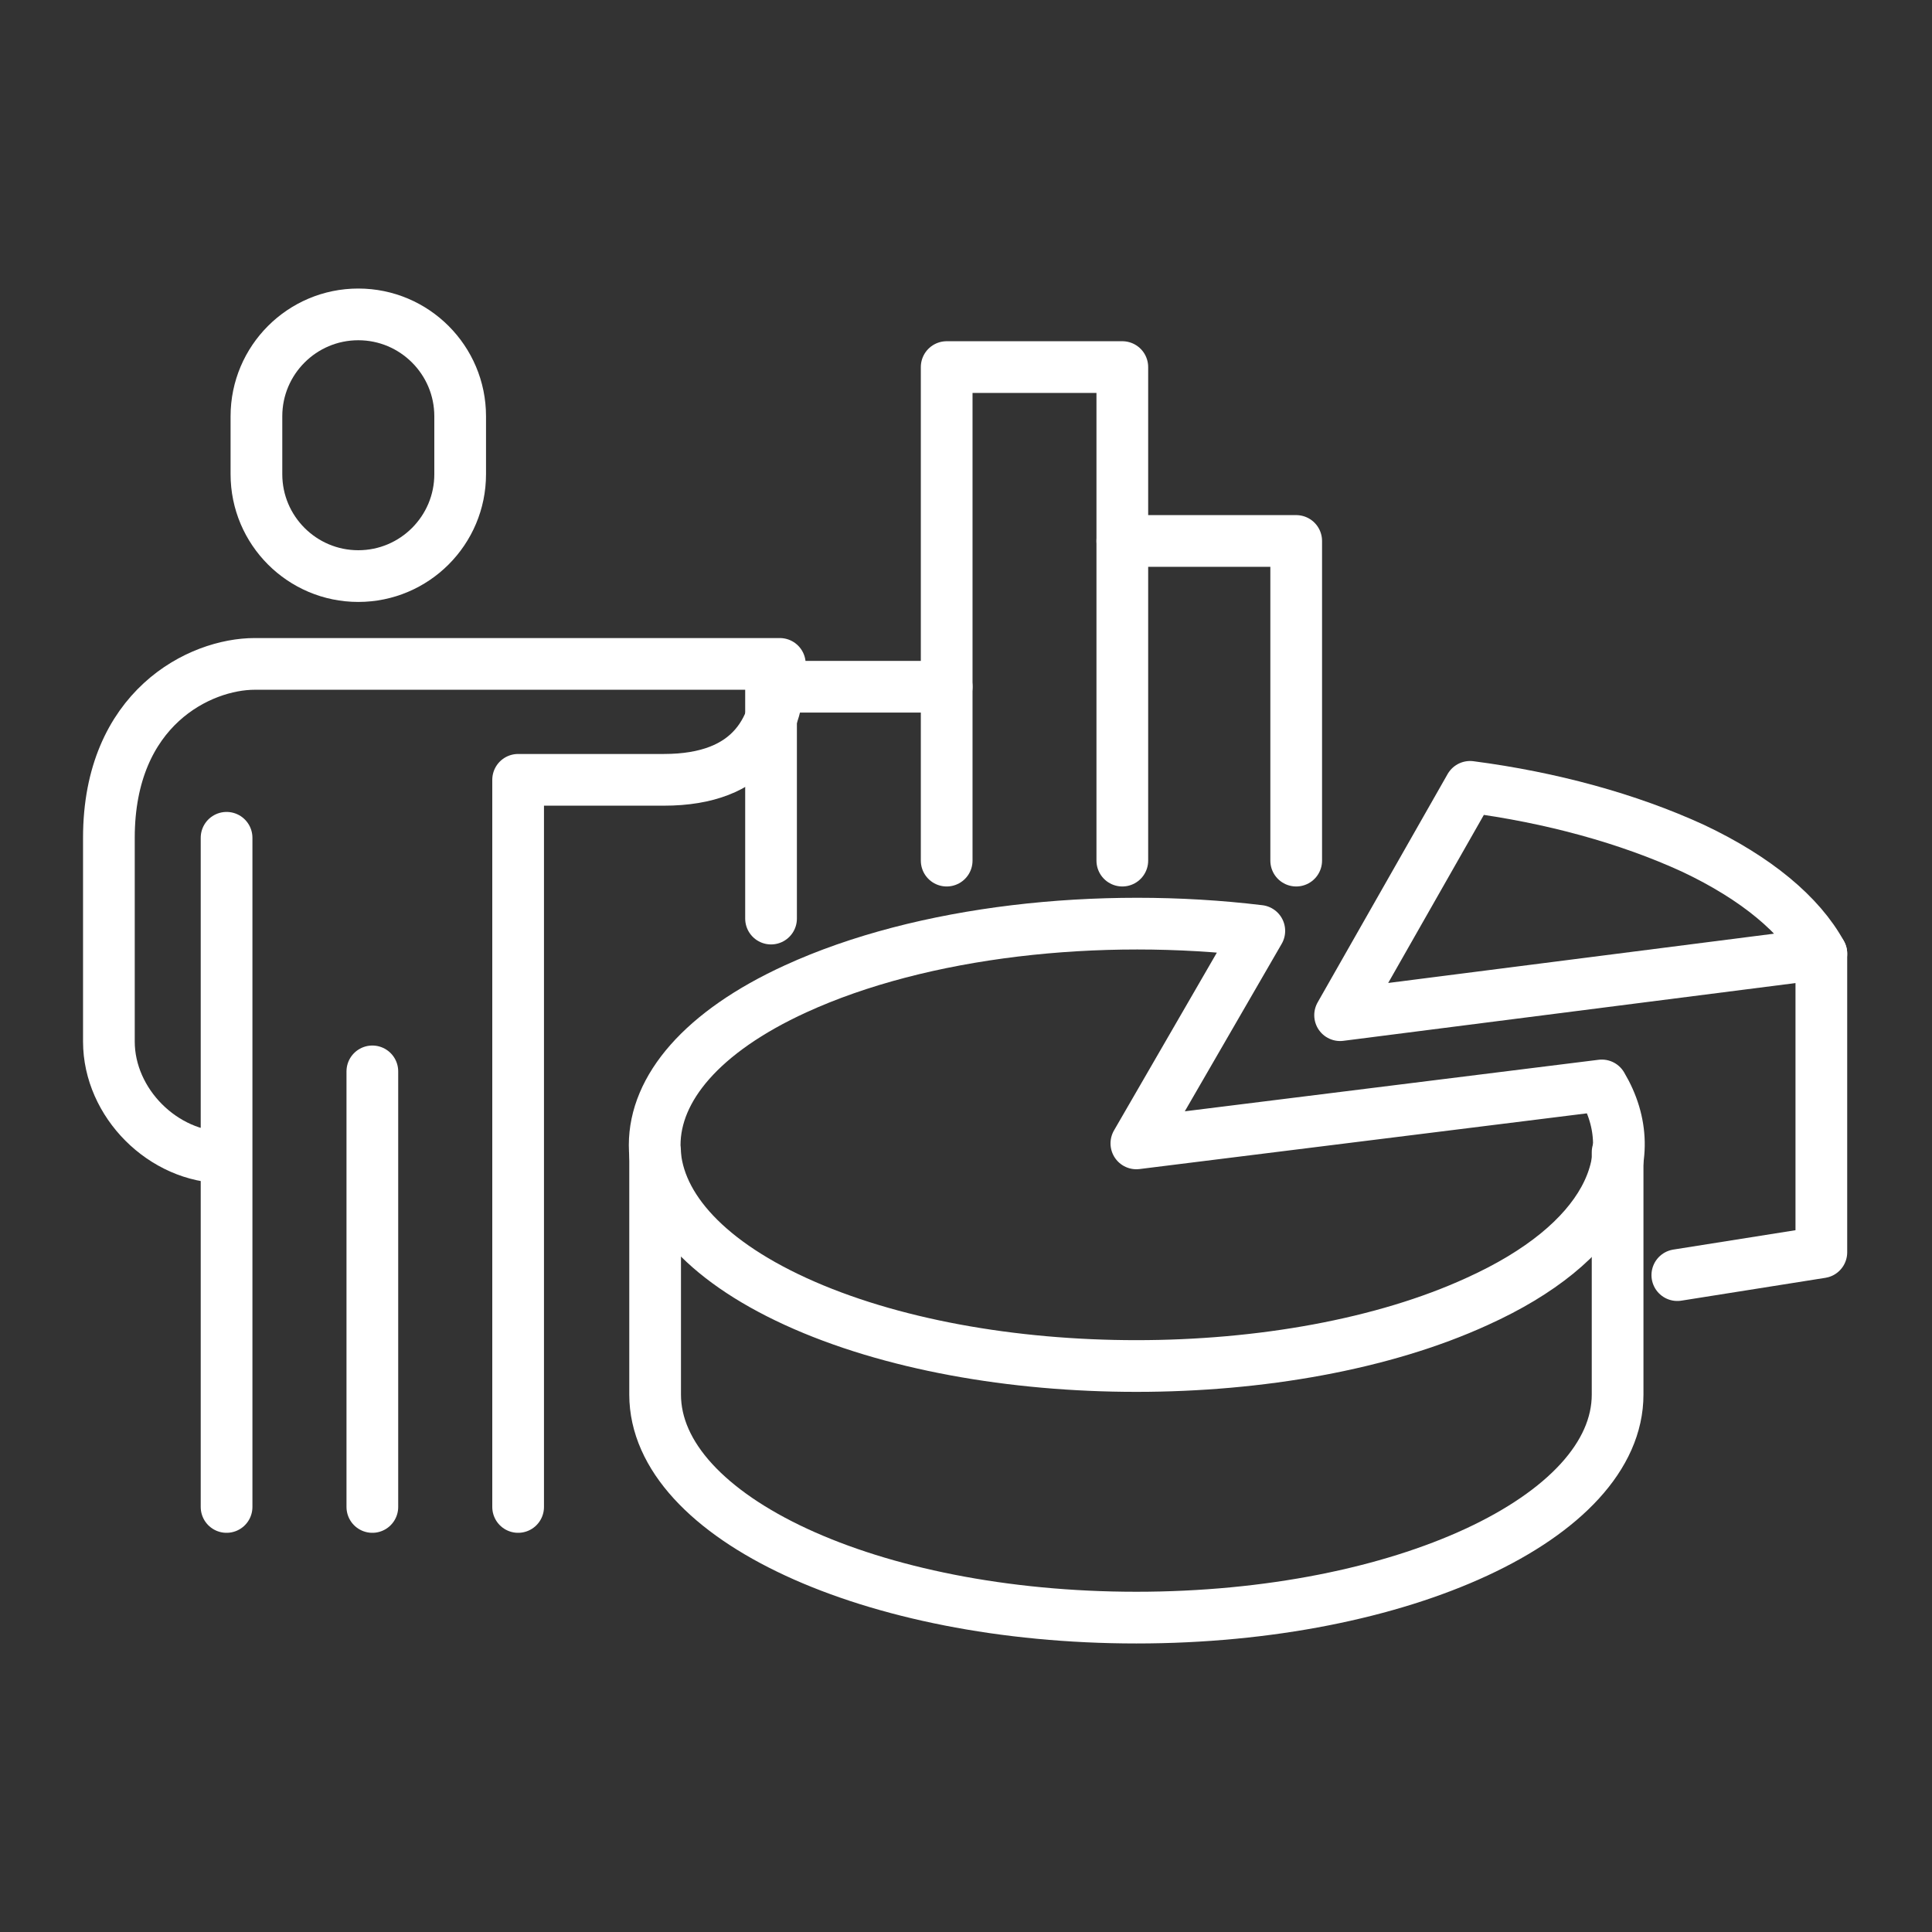
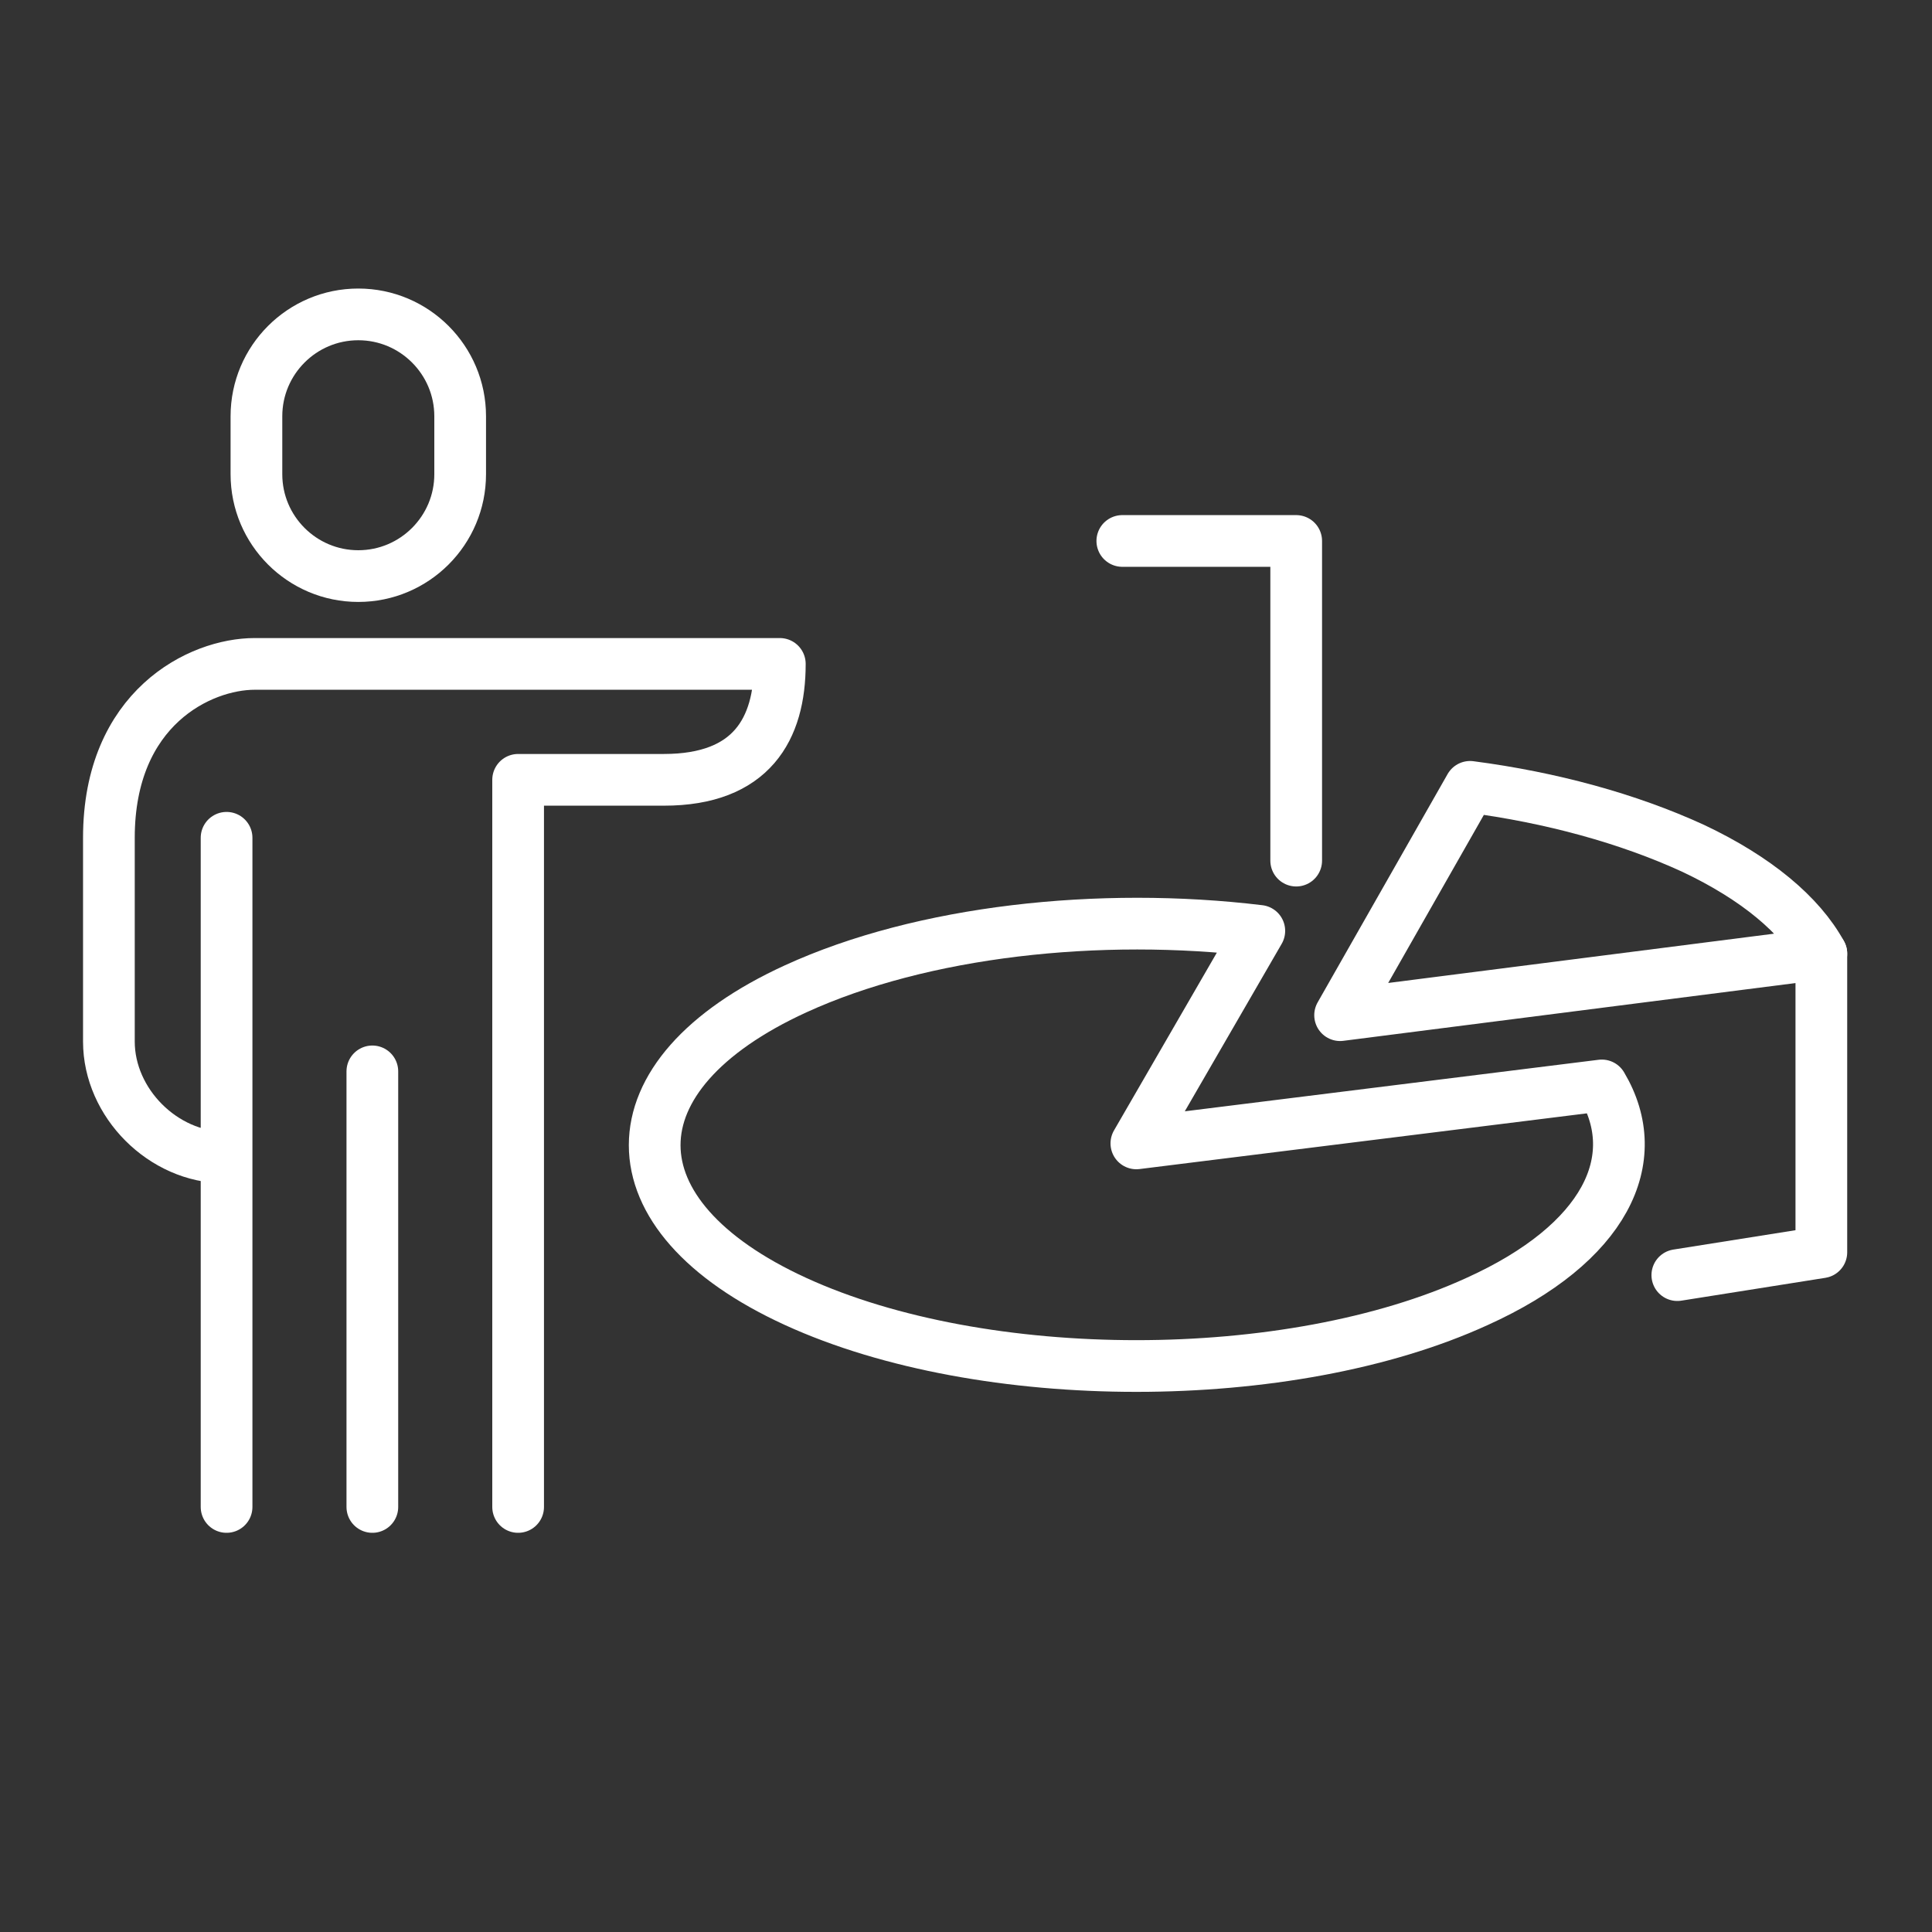
<svg xmlns="http://www.w3.org/2000/svg" version="1.1" id="Layer_1" x="0px" y="0px" viewBox="0 0 110 110" style="enable-background:new 0 0 110 110;" xml:space="preserve">
  <rect x="0" y="0" width="110" height="110" fill="#333333" stroke="none" />
  <style type="text/css">
	.st0{fill:url(#SVGID_1_);}
	.st1{fill:url(#SVGID_00000091007749747069726590000005435535467303356558_);}
	.st2{fill:url(#SVGID_00000116197120769270591290000014096595933177707447_);}
	.st3{fill:url(#SVGID_00000084521461855103159680000015310367762822805171_);}
	.st4{fill:none;}
	.st5{fill:#FF00FF;}
	.st6{fill:#FFFFFF;}
	.st7{fill:url(#SVGID_00000147910083686213016910000014013594291171541665_);}
	.st8{fill-rule:evenodd;clip-rule:evenodd;fill:#F2EFFF;}
	.st9{fill:#0D0C2D;}
	.st10{fill-rule:evenodd;clip-rule:evenodd;fill:url(#SVGID_00000170259450329350802620000014608210186045737885_);}
	.st11{fill-rule:evenodd;clip-rule:evenodd;fill:#0D0C2D;}
	.st12{fill:url(#SVGID_00000023266024604955368680000015996428679598031003_);}
	.st13{fill-rule:evenodd;clip-rule:evenodd;fill:#FFFFFF;}
	.st14{fill:url(#SVGID_00000156580280452151007540000003339287214341142146_);}
	.st15{fill:url(#SVGID_00000177471308407555862530000003480659705800589442_);}
	.st16{fill:url(#SVGID_00000090287681299239214870000001731754774891724936_);}
	.st17{fill:url(#SVGID_00000039121507183828767230000000797316069125769616_);}
	.st18{fill:url(#SVGID_00000154416380481374738190000017598397028324438453_);}
	.st19{fill:url(#SVGID_00000150794243862316343620000009068423122274140318_);}
	.st20{fill:#0E0B2C;}
	.st21{fill:none;stroke:#FFFFFF;stroke-width:2.53;stroke-linecap:round;stroke-linejoin:round;stroke-miterlimit:10;}
	.st22{fill:none;stroke:#FFFFFF;stroke-width:2.329;stroke-linecap:round;stroke-linejoin:round;stroke-miterlimit:10;}
	.st23{fill:none;stroke:#FFFFFF;stroke-width:2.944;stroke-linecap:round;stroke-linejoin:round;stroke-miterlimit:10;}
	.st24{fill:none;stroke:#FFFFFF;stroke-width:2.71;stroke-linecap:round;stroke-linejoin:round;stroke-miterlimit:10;}
	.st25{fill:none;stroke:#FFFFFF;stroke-width:1.2;stroke-miterlimit:10;}
</style>
  <g>
    <g>
      <polyline class="st23" points="103.7,54.3 103.7,71.3 95.5,72.6   " />
      <path class="st23" d="M96.4,48.3c-3.7-1.7-8.1-2.9-12.7-3.5l-7.4,13l27.4-3.5C102.5,52.1,100,50,96.4,48.3z" />
      <path class="st23" d="M91.2,61.8l-26.5,3.3l7-12.1c-9.1-1.1-19.2,0-26.4,3.3c-10.7,4.9-10.7,12.9,0,17.8c10.7,4.9,28.1,4.9,38.8,0    C91.4,70.8,93.7,66,91.2,61.8z" />
-       <path class="st23" d="M37.3,65.6v13.8c0,7,12.3,12.7,27.4,12.7s27.4-5.7,27.4-12.7V65.6" />
-       <polyline class="st23" points="43.9,52.3 43.9,39.1 53.9,39.1   " />
-       <polyline class="st23" points="53.9,49 53.9,20.9 63.9,20.9 63.9,49   " />
      <polyline class="st23" points="63.9,30.8 73.8,30.8 73.8,49   " />
    </g>
    <path class="st23" d="M29.5,85.8V44.4h8.3c5,0,6.6-2.9,6.6-6.6c-2.6,0-26.8,0-29.9,0c-3.1,0-8.3,2.5-8.3,9.9v11.6   c0,3.5,3.1,6.6,6.6,6.6" />
    <line class="st23" x1="12.9" y1="47.7" x2="12.9" y2="85.8" />
    <path class="st23" d="M20.4,32.8L20.4,32.8c-3.2,0-5.8-2.6-5.8-5.8v-3.3c0-3.2,2.6-5.8,5.8-5.8h0c3.2,0,5.8,2.6,5.8,5.8V27   C26.2,30.2,23.6,32.8,20.4,32.8z" />
    <line class="st23" x1="21.2" y1="61" x2="21.2" y2="85.8" />
  </g>
</svg>